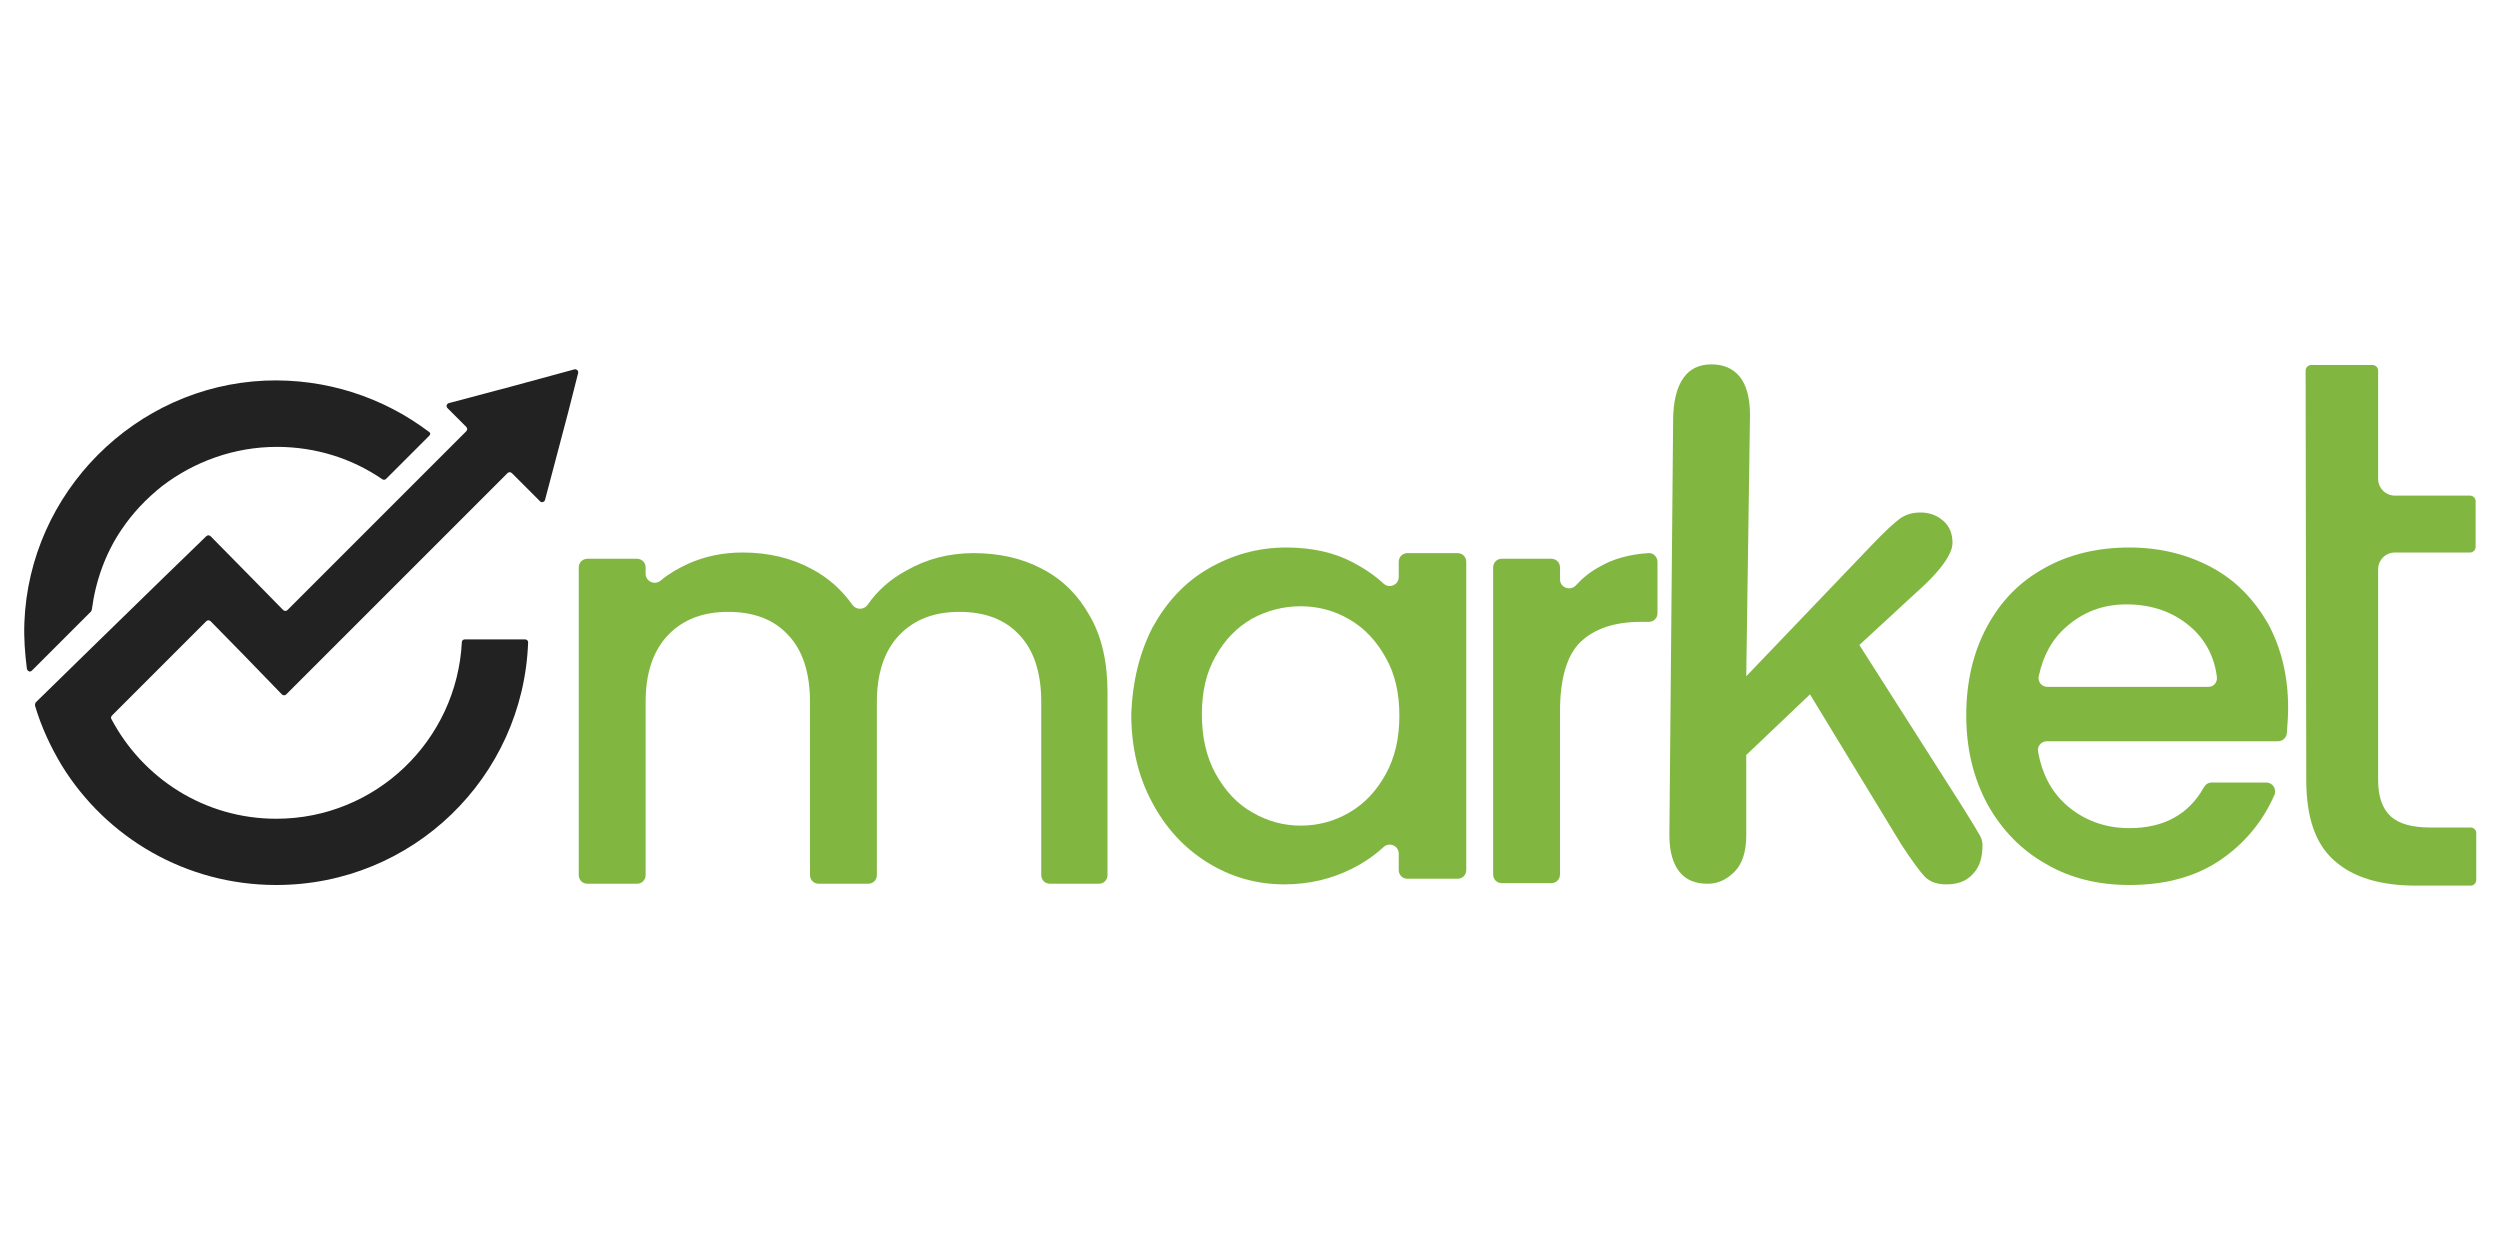
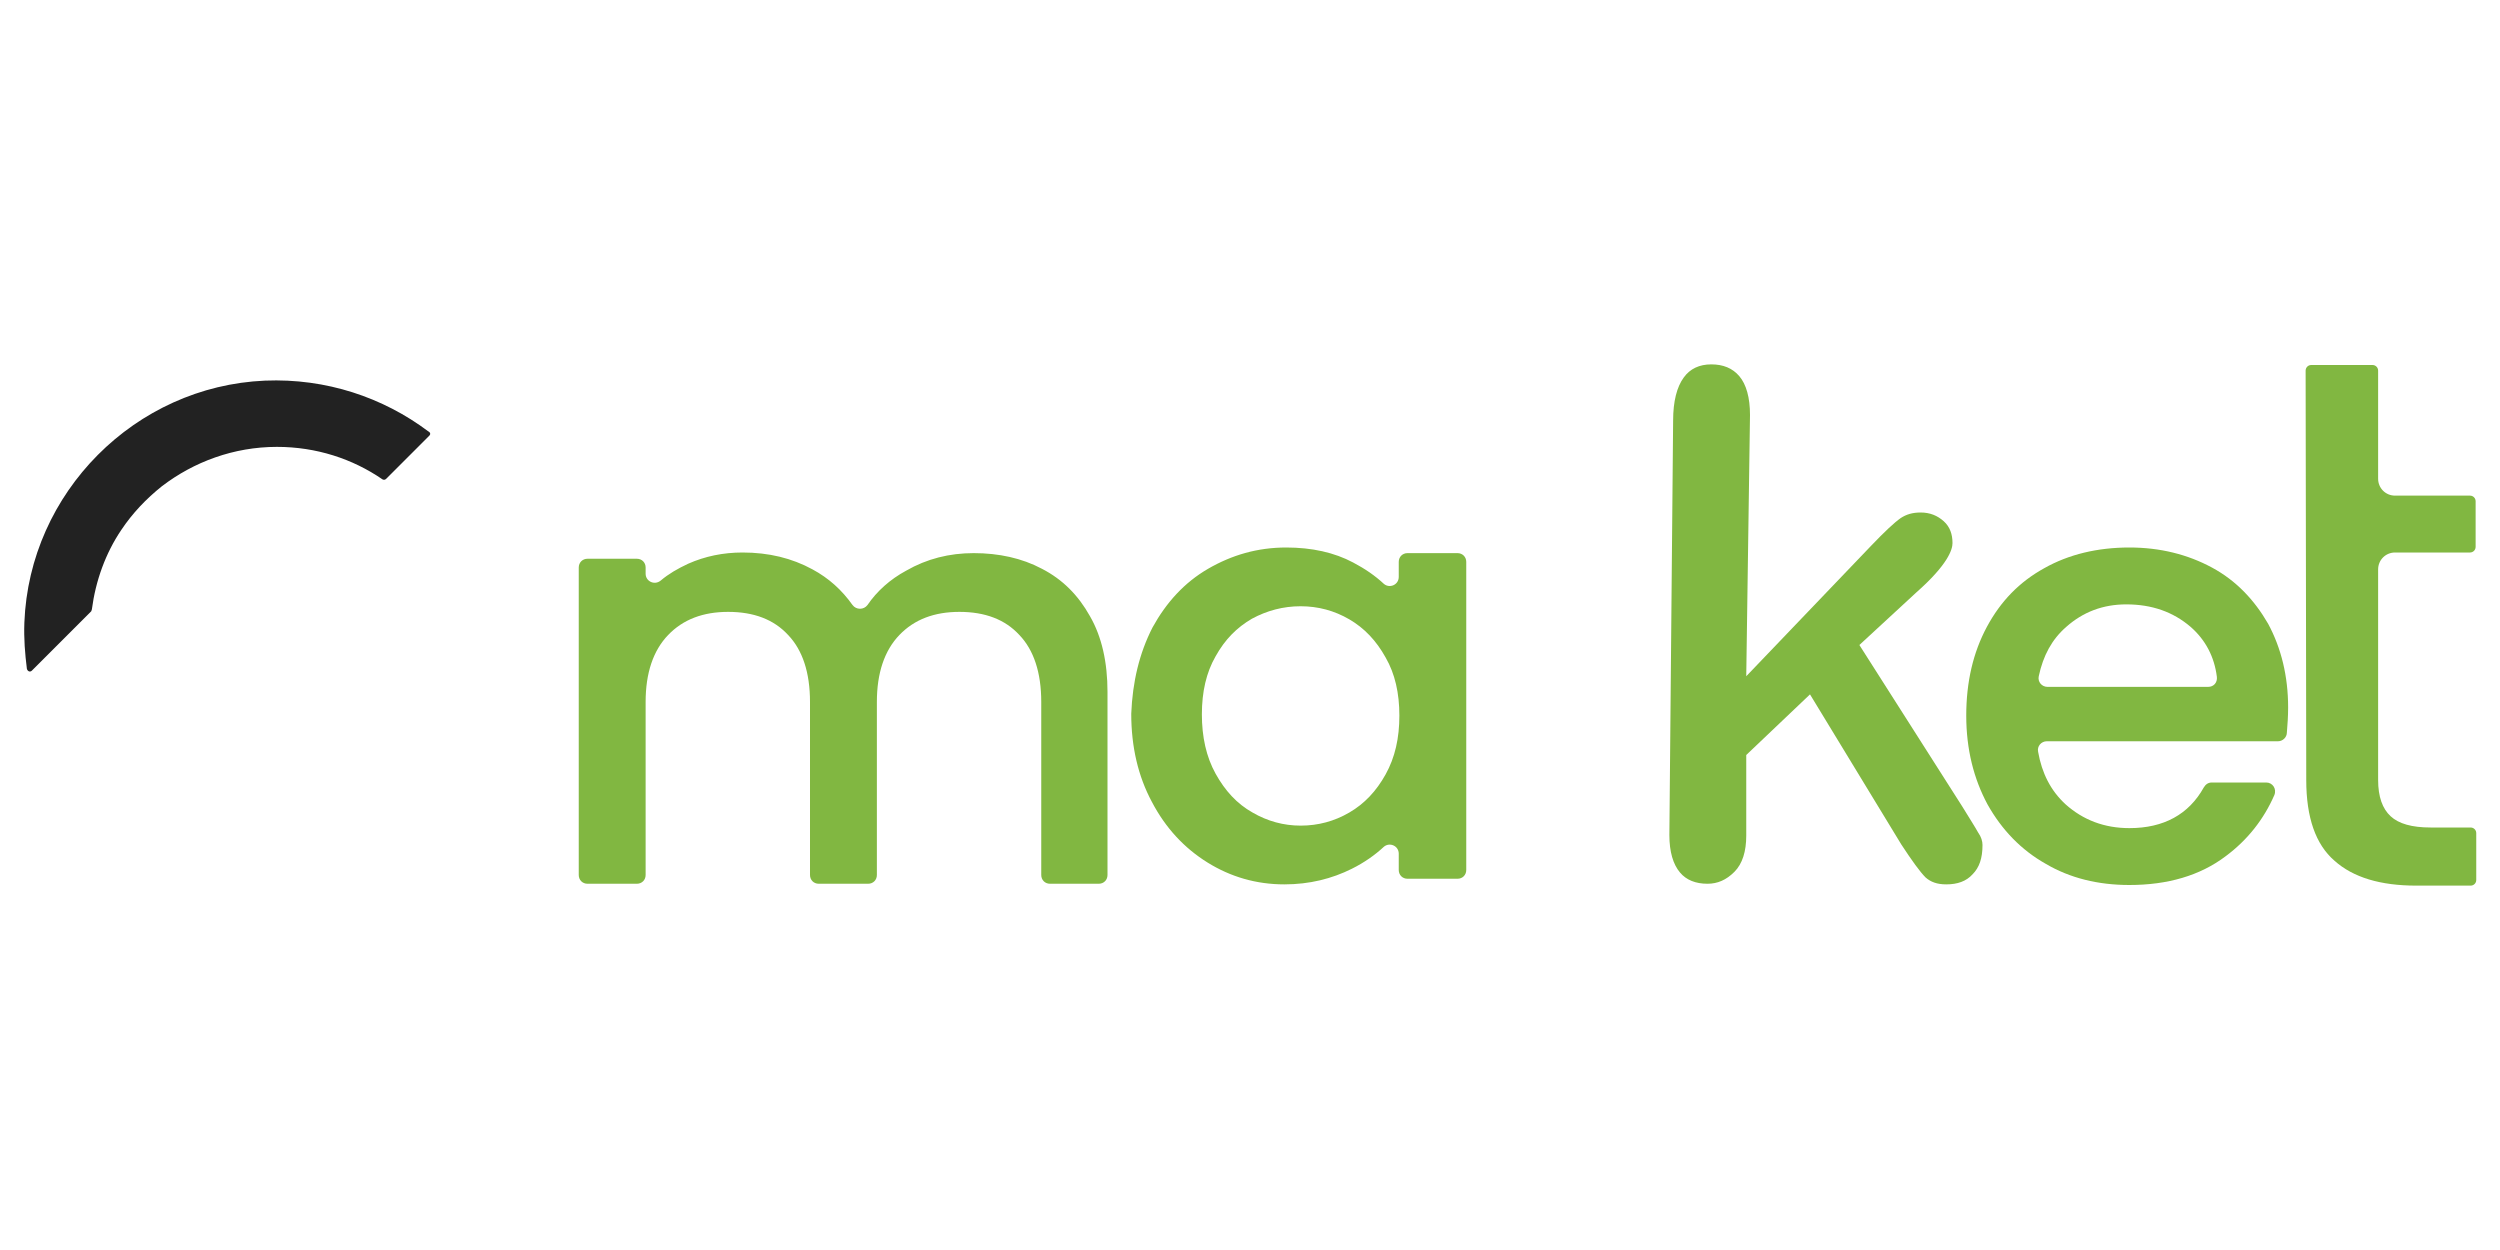
<svg xmlns="http://www.w3.org/2000/svg" version="1.1" id="Layer_1" x="0px" y="0px" viewBox="0 0 400 200" style="enable-background:new 0 0 400 200;" xml:space="preserve">
  <style type="text/css"> .st0{fill:#222222;} .st1{fill:#81B741;} </style>
  <g>
    <path class="st0" d="M68.7,69.7l-6.9,6.9c-0.2,0.2-0.4,0.2-0.6,0.1c-4.8-3.3-10.6-5.2-16.9-5.2c-6.9,0-13.3,2.4-18.4,6.3 c-2.5,2-4.7,4.3-6.5,7c-2.5,3.7-4.1,8.1-4.7,12.7c0,0.1-0.1,0.2-0.1,0.3l-9.5,9.5c-0.3,0.3-0.7,0.1-0.8-0.3 c-0.3-2.4-0.5-4.8-0.4-7.4c0.8-20.8,17.7-37.8,38.5-38.7c9.8-0.4,18.9,2.7,26.1,8.1C68.9,69.2,68.9,69.5,68.7,69.7z" />
-     <path class="st0" d="M91.9,59.1c0.3-0.1,0.7,0.2,0.6,0.6L90.9,66l-3.7,14c-0.1,0.3-0.5,0.5-0.8,0.2l-4.5-4.5 c-0.2-0.2-0.5-0.2-0.7,0l-11,11l-18,18l-6.4,6.4c-0.2,0.2-0.5,0.2-0.7,0l-6.3-6.5l-5.1-5.2c-0.2-0.2-0.5-0.2-0.7,0l-15.1,15.1 c-0.1,0.1-0.2,0.4-0.1,0.5c5,9.5,14.9,16,26.4,16c15.9,0,28.9-12.5,29.7-28.3c0-0.2,0.2-0.4,0.5-0.4h9.6c0.3,0,0.5,0.2,0.5,0.5 c-0.8,21.6-18.5,38.8-40.3,38.8c-14.5,0-27.2-7.6-34.3-19.1c-1.8-3-3.3-6.2-4.3-9.6c0-0.2,0-0.3,0.1-0.5l8.9-8.7v0l11.9-11.6 l6.5-6.3c0.2-0.2,0.5-0.2,0.7,0l6.5,6.6l5.1,5.2c0.2,0.2,0.5,0.2,0.7,0l18.3-18.3l7.5-7.5l2.8-2.8c0.2-0.2,0.2-0.5,0-0.7l-3-3 c-0.3-0.3-0.1-0.7,0.2-0.8l9.8-2.6L91.9,59.1z" />
  </g>
  <g>
    <path class="st1" d="M166.7,91c3.3,1.7,5.8,4.2,7.7,7.6c1.9,3.3,2.8,7.4,2.8,12.1v29.3c0,0.8-0.6,1.4-1.4,1.4h-7.8 c-0.8,0-1.4-0.6-1.4-1.4v-27.7c0-4.7-1.2-8.3-3.5-10.7c-2.3-2.5-5.5-3.7-9.6-3.7c-4,0-7.2,1.2-9.6,3.7c-2.4,2.5-3.6,6.1-3.6,10.7 v27.7c0,0.8-0.6,1.4-1.4,1.4H131c-0.8,0-1.4-0.6-1.4-1.4v-27.7c0-4.7-1.2-8.3-3.5-10.7c-2.3-2.5-5.5-3.7-9.6-3.7 c-4,0-7.2,1.2-9.6,3.7c-2.4,2.5-3.6,6.1-3.6,10.7v27.7c0,0.8-0.6,1.4-1.4,1.4H94c-0.8,0-1.4-0.6-1.4-1.4V90.8 c0-0.8,0.6-1.4,1.4-1.4h7.9c0.8,0,1.4,0.6,1.4,1.4l0,1c0,1.2,1.4,1.9,2.4,1.1c1.3-1.1,2.7-1.9,4.4-2.7c2.7-1.2,5.6-1.8,8.7-1.8 c4.2,0,7.9,0.9,11.2,2.7c2.6,1.4,4.7,3.3,6.4,5.7c0.6,0.8,1.8,0.8,2.4,0c1.5-2.2,3.6-4.1,6.2-5.5c3.3-1.9,6.9-2.8,10.8-2.8 C159.8,88.5,163.5,89.3,166.7,91z" />
  </g>
  <g>
    <g>
      <path class="st1" d="M184.4,100.4c2.2-4,5.1-7.2,8.9-9.4c3.8-2.2,7.9-3.4,12.5-3.4c4.1,0,7.7,0.8,10.7,2.4c1.9,1,3.5,2.1,4.9,3.4 c0.9,0.8,2.4,0.2,2.4-1.1v-2.4c0-0.8,0.6-1.4,1.4-1.4h8c0.8,0,1.4,0.6,1.4,1.4v49.3c0,0.8-0.6,1.4-1.4,1.4h-8 c-0.8,0-1.4-0.6-1.4-1.4v-2.6c0-1.3-1.5-1.9-2.4-1.1c-1.4,1.3-3.1,2.5-5.1,3.5c-3.2,1.6-6.8,2.5-10.8,2.5c-4.5,0-8.6-1.2-12.3-3.5 c-3.7-2.3-6.7-5.5-8.9-9.7c-2.2-4.1-3.3-8.8-3.3-14.1C181.2,109.1,182.3,104.5,184.4,100.4z M221.7,105.2 c-1.5-2.7-3.4-4.7-5.8-6.1c-2.4-1.4-5-2.1-7.8-2.1c-2.8,0-5.4,0.7-7.8,2c-2.4,1.4-4.3,3.3-5.8,6c-1.5,2.6-2.2,5.7-2.2,9.3 s0.7,6.8,2.2,9.5c1.5,2.7,3.4,4.8,5.9,6.2c2.4,1.4,5,2.1,7.7,2.1c2.8,0,5.4-0.7,7.8-2.1c2.4-1.4,4.3-3.4,5.8-6.1 c1.5-2.7,2.2-5.8,2.2-9.4C223.9,110.9,223.2,107.8,221.7,105.2z" />
    </g>
  </g>
  <g>
    <g>
-       <path class="st1" d="M255.9,90.7c2.2-1.3,4.8-2,7.8-2.2c0.8-0.1,1.5,0.6,1.5,1.4v8.2c0,0.8-0.6,1.4-1.4,1.4h-1.3 c-4.2,0-7.4,1.1-9.6,3.2c-2.2,2.1-3.3,5.9-3.3,11.2v26c0,0.8-0.6,1.4-1.4,1.4h-7.9c-0.8,0-1.4-0.6-1.4-1.4V90.8 c0-0.8,0.6-1.4,1.4-1.4h7.9c0.8,0,1.4,0.6,1.4,1.4v1.9c0,1.3,1.6,1.9,2.5,1C253.2,92.5,254.4,91.5,255.9,90.7z" />
-     </g>
+       </g>
  </g>
  <g>
    <g>
      <path class="st1" d="M364.5,118.6h-37c-0.9,0-1.6,0.8-1.4,1.7c0.6,3.4,2,6.2,4.4,8.4c2.8,2.5,6.2,3.8,10.2,3.8 c5.5,0,9.5-2.2,11.9-6.5c0.3-0.5,0.7-0.8,1.3-0.8h8.7c1,0,1.7,1,1.3,2c-1.7,3.9-4.3,7.2-7.8,9.8c-4.1,3.1-9.3,4.6-15.4,4.6 c-5,0-9.5-1.1-13.4-3.4c-3.9-2.2-7-5.4-9.3-9.5c-2.2-4.1-3.4-8.8-3.4-14.2c0-5.4,1.1-10.1,3.3-14.2c2.2-4.1,5.2-7.2,9.2-9.4 c3.9-2.2,8.5-3.3,13.6-3.3c4.9,0,9.3,1.1,13.2,3.2c3.9,2.1,6.8,5.2,9,9c2.1,3.9,3.2,8.4,3.2,13.4c0,1.4-0.1,2.8-0.2,4 C365.9,118,365.2,118.6,364.5,118.6z M353.3,109.9c0.9,0,1.5-0.7,1.4-1.6c-0.4-3.2-1.8-5.9-4.2-8c-2.8-2.4-6.2-3.6-10.3-3.6 c-3.7,0-6.9,1.2-9.6,3.6c-2.3,2-3.7,4.6-4.4,7.9c-0.2,0.9,0.5,1.7,1.4,1.7H353.3z" />
    </g>
  </g>
  <path class="st1" d="M317.2,135.2c0,2.1-0.5,3.6-1.6,4.7c-1,1.1-2.4,1.6-4.2,1.6c-1.5,0-2.5-0.4-3.3-1.1c-0.9-0.9-2.2-2.7-3.9-5.3 l-14.6-24l-10.2,9.7v12.9c0,2.5-0.6,4.5-1.9,5.8c-1.3,1.3-2.7,1.9-4.3,1.9c-1.9,0-3.4-0.6-4.4-1.8c-1.1-1.3-1.7-3.3-1.7-6l0.6-66.3 c0-3.1,0.6-5.4,1.7-6.9c1-1.4,2.5-2.1,4.4-2.1c1.9,0,3.4,0.6,4.5,1.9c1.1,1.3,1.7,3.4,1.7,6.2l-0.6,41.8l20-20.9 c2.1-2.2,3.7-3.7,4.7-4.4c0.9-0.6,1.9-0.9,3.2-0.9c1.5,0,2.7,0.5,3.7,1.4c1,0.9,1.4,2.1,1.4,3.5c0,1-0.7,3.4-5.8,7.9l-9.1,8.4 l16.5,25.9c1.1,1.8,2,3.2,2.5,4.1C317,133.9,317.2,134.6,317.2,135.2z" />
  <path class="st1" d="M368.9,59.3c0-0.5,0.4-0.9,0.9-0.9h9.8c0.5,0,0.9,0.4,0.9,0.9v17.3c0,1.5,1.2,2.7,2.7,2.7h12 c0.5,0,0.9,0.4,0.9,0.9v7.3c0,0.5-0.4,0.9-0.9,0.9h-12c-1.5,0-2.7,1.2-2.7,2.7v33.7c0,2.7,0.7,4.6,2,5.8c1.3,1.2,3.4,1.8,6.4,1.8 h6.4c0.5,0,0.9,0.4,0.9,0.9v7.5c0,0.5-0.4,0.9-0.9,0.9h-8.7c-5.7,0-10.1-1.3-13.1-4c-3-2.6-4.5-6.9-4.5-12.9" />
</svg>